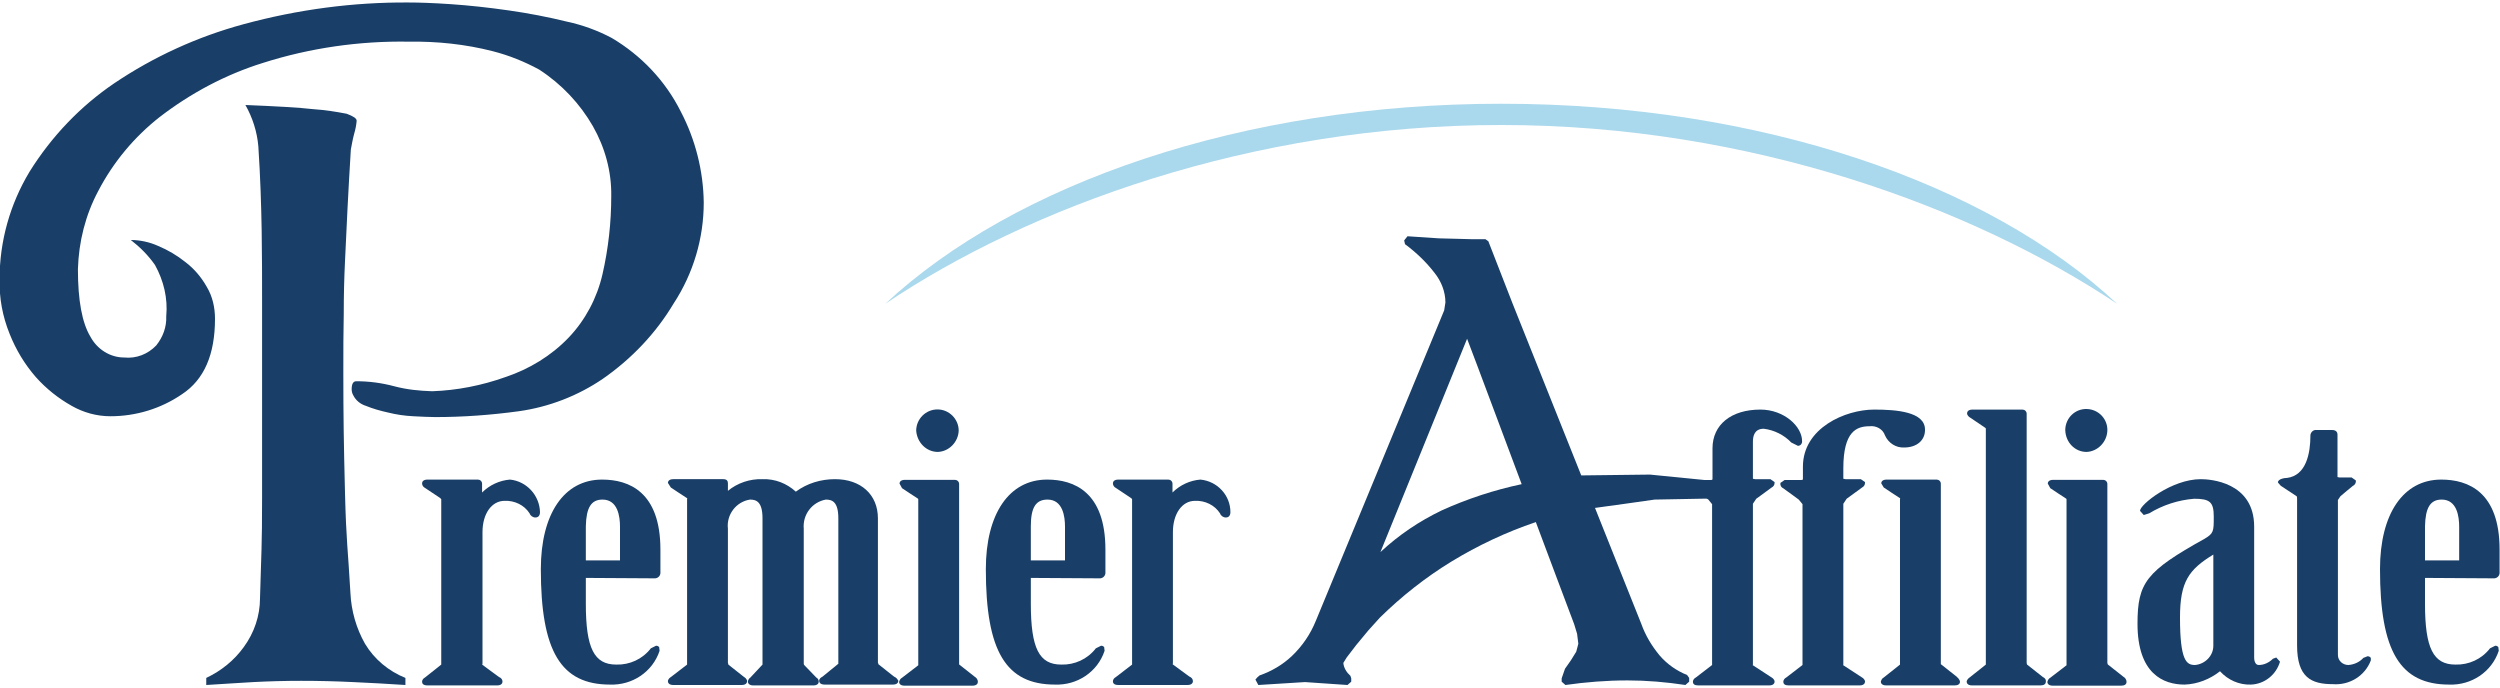
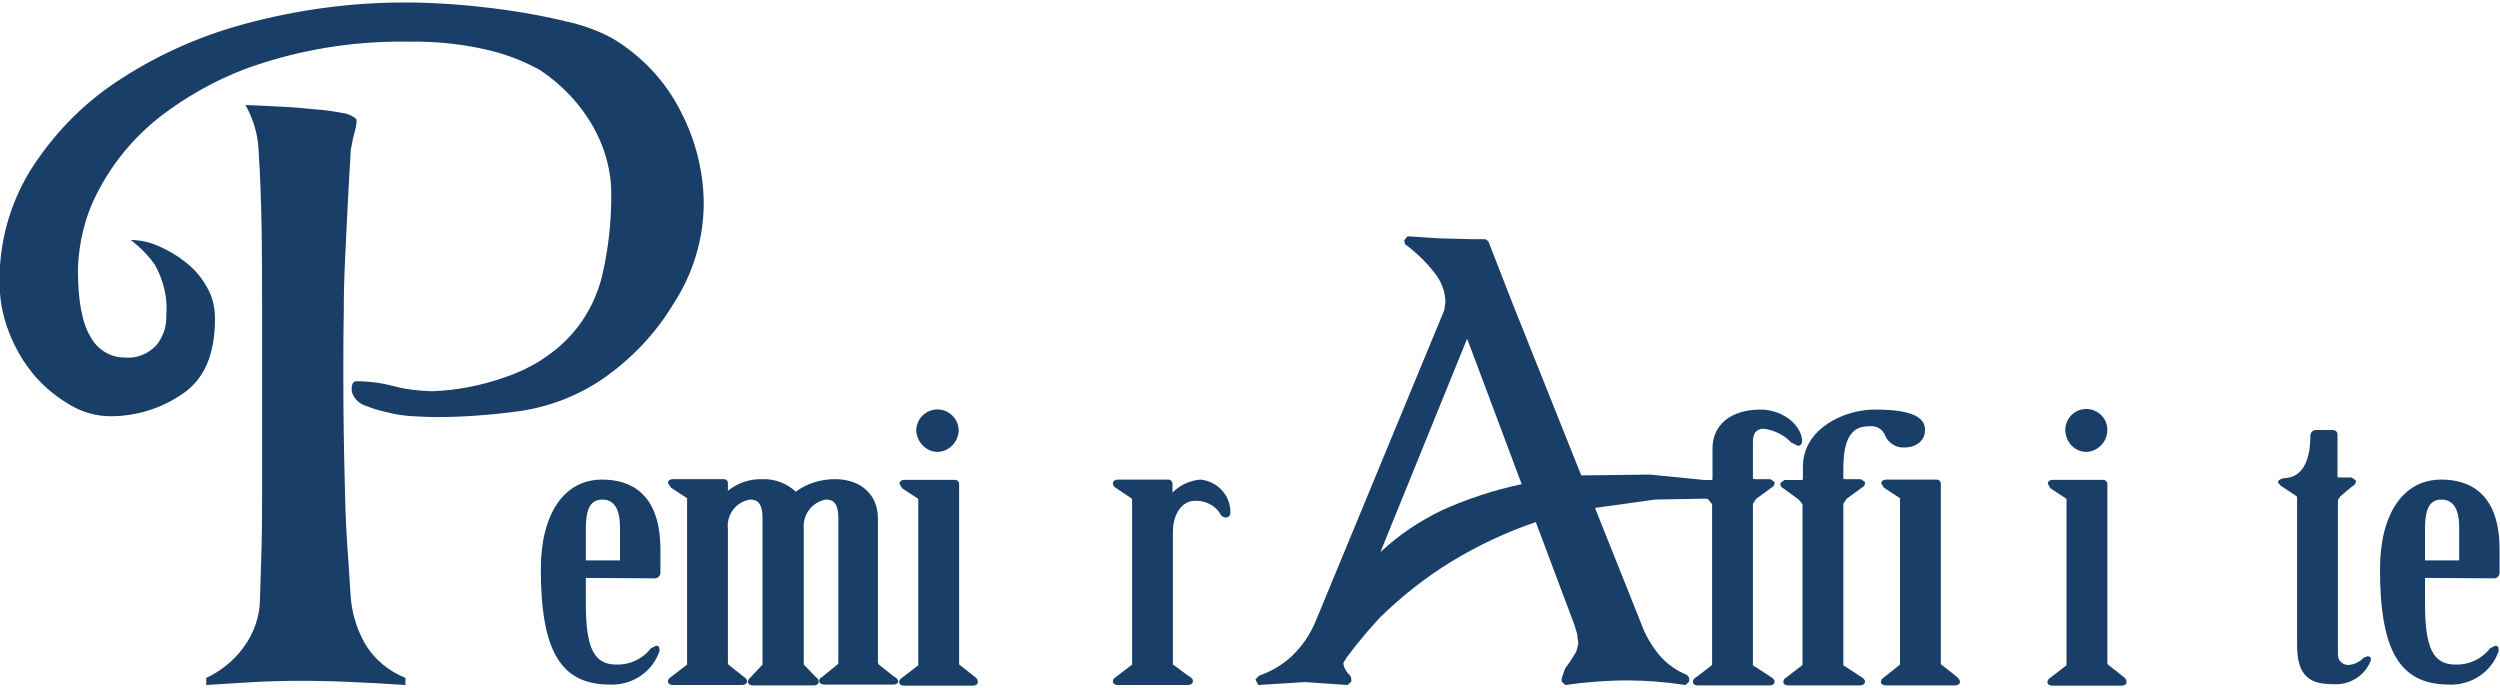
<svg xmlns="http://www.w3.org/2000/svg" version="1.1" id="レイヤー_1" x="0px" y="0px" viewBox="0 0 600 165" style="enable-background:new 0 0 600 165;" xml:space="preserve">
  <style type="text/css">
	.st0{fill:#AAD8EC;}
	.st1{fill:#193F68;}
</style>
  <g id="グループ_68" transform="translate(13 34)">
    <g id="グループ_63_1_" transform="translate(77.183 8.799)">
-       <path id="パス_120_1_" class="st0" d="M417.9,30.1c-30.9-28.9-85.6-48-147.8-48s-116.9,19.2-147.8,48    C156.5,7.1,210-12.8,270.1-12.8S383.6,7.2,417.9,30.1z" />
-     </g>
+       </g>
    <g id="グループ_66">
-       <path id="パス_121" class="st1" d="M109.4,81.1c-2.5,0.2-4.9,1.3-6.7,3.1v-2.1c0-0.6-0.5-1-1-1c0,0-0.1,0-0.1,0H89.6    c-1,0-1.3,0.5-1.3,0.9c0,0.5,0.3,0.9,0.7,1.1l3.6,2.4c0.2,0.2,0.3,0.3,0.3,0.3v39.3l0,0.4l-3.9,3.1c-0.4,0.2-0.7,0.6-0.7,1    c0,0.4,0.2,0.9,1.3,0.9h16.7c1,0,1.3-0.5,1.3-0.9c0-0.5-0.3-0.9-0.8-1.1c0.1,0.1-4.1-3-4.1-3c0.1,0.1,0.1-0.4,0.1-0.4V93.7    c0-4.4,2.2-7.5,5.3-7.5c2.4-0.1,4.7,1,6,3c0.2,0.6,0.8,1,1.4,1c0.3,0,1.1-0.1,1.1-1.3C116.5,84.9,113.4,81.5,109.4,81.1z" />
      <path id="パス_122" class="st1" d="M143.9,104.8c0.8,0.1,1.5-0.4,1.6-1.2c0-0.1,0-0.2,0-0.3v-5.4c0-13.9-7.6-16.8-14-16.8    c-9.1,0-14.7,8.2-14.7,21.5c0,19.7,4.8,27.7,16.6,27.7c5.3,0.2,10.2-3,11.9-8.1l-0.1-0.9c-0.2-0.2-0.5-0.4-0.8-0.3l-1.2,0.6    c-2,2.6-5.1,4-8.3,3.9c-5.3,0-7.3-3.9-7.3-14.6v-6.2L143.9,104.8z M131.6,85.9c3.7,0,4.2,4.1,4.2,6.5v8.1h-8.2v-8.2    C127.7,87.8,128.9,85.9,131.6,85.9L131.6,85.9z" />
      <path id="パス_123" class="st1" d="M201.6,128.4c0.1,0.1-3.8-3-3.8-3c0-0.1,0-0.2-0.1-0.4V90.4c0-5.7-4.1-9.4-10.3-9.4    c-3.4,0-6.7,1-9.4,3c-2.2-2-5-3.1-8-3c-3-0.1-6,0.9-8.3,2.8v-1.8c0-0.5-0.2-1-1.1-1h-12c-1.2,0-1.3,0.7-1.3,0.9L148,83    c0.1,0.1,3.8,2.5,3.8,2.5c0.1,0,0.2,0.2,0.1,0.3v39.3l0,0.4c0,0-3.9,3-3.9,3c-0.2,0.1-0.7,0.5-0.7,1c0,0.2,0.1,0.9,1.3,0.9h16.4    c1,0,1.3-0.5,1.3-0.9c0-0.5-0.5-0.9-0.7-1c0,0-3.8-3-3.8-3c0-0.1,0-0.2-0.1-0.4V92.9c-0.4-3.4,2-6.5,5.3-7c1.5,0,3,0.5,3,4.5v34.7    l0,0.4c-0.1,0.1-2.9,3.1-2.9,3.1c-0.3,0.2-0.6,0.6-0.6,1c0,0.2,0.1,0.9,1.3,0.9h14.4c1,0,1.3-0.5,1.3-0.9c0-0.4-0.2-0.8-0.6-1    c0.1,0.1-2.9-3-2.9-3c-0.1-0.1-0.1-0.4-0.1-0.4V92.9c-0.3-3.4,2-6.4,5.3-7c1.5,0,3,0.5,3,4.5V125l0,0.3c0,0-3.8,3.1-3.8,3.1    c-0.4,0.2-0.8,0.5-0.8,1c0,0.2,0.1,0.9,1.3,0.9h16.4c1,0,1.3-0.5,1.3-0.9C202.4,129,202.1,128.6,201.6,128.4z" />
      <g id="グループ_64" transform="translate(78.387 35.462)">
        <path id="パス_124" class="st1" d="M133.7,39c2.7-0.1,4.9-2.4,5-5.1c0-2.8-2.3-5.1-5.1-5.1c-2.8,0-5.1,2.3-5.1,5.1     C128.7,36.7,130.9,39,133.7,39z" />
        <path id="パス_125" class="st1" d="M142.6,93c0,0-3.8-3-3.8-3c0-0.1,0-0.2,0-0.4V46.7c0-0.6-0.5-1-1-1c0,0-0.1,0-0.1,0h-11.9     c-1.2,0-1.3,0.7-1.3,0.9l0.6,1.1c0.1,0.1,3.8,2.5,3.8,2.5c0.1,0.1,0.1,0.1,0.1,0.3v39.3l0,0.4c0,0-3.9,3-3.9,3     c-0.4,0.2-0.6,0.6-0.7,1c0,0.2,0.1,0.9,1.3,0.9H142c1,0,1.3-0.5,1.3-0.9C143.3,93.5,142.8,93.1,142.6,93z" />
      </g>
-       <path id="パス_126" class="st1" d="M250.7,104.8c0.8,0.1,1.5-0.4,1.6-1.2c0-0.1,0-0.2,0-0.3v-5.4c0-13.9-7.6-16.8-14-16.8    c-9.1,0-14.7,8.2-14.7,21.5c0,19.7,4.8,27.7,16.6,27.7c5.3,0.2,10.2-3,11.9-8.1l-0.1-0.9c-0.2-0.2-0.5-0.4-0.8-0.3l-1.2,0.6    c-2,2.6-5.1,4-8.3,3.9c-5.3,0-7.3-3.9-7.3-14.6v-6.2L250.7,104.8z M238.4,85.9c3.7,0,4.2,4.1,4.2,6.5v8.1h-8.2v-8.2    C234.4,87.8,235.6,85.9,238.4,85.9L238.4,85.9z" />
      <path id="パス_127" class="st1" d="M275.1,81.1c-2.5,0.2-4.9,1.3-6.7,3.1v-2.1c0-0.6-0.5-1-1-1c0,0-0.1,0-0.1,0h-11.9    c-1,0-1.3,0.5-1.3,0.9c0,0.5,0.3,0.9,0.7,1.1l3.6,2.4c0.3,0.2,0.3,0.3,0.3,0.3v39.3l0,0.4c0,0-3.9,3-3.9,3c-0.4,0.2-0.7,0.6-0.7,1    c0,0.4,0.2,0.9,1.3,0.9H272c1,0,1.3-0.5,1.3-0.9c0-0.5-0.3-0.9-0.8-1.1c0.1,0.1-4.1-3-4.1-3c0.1,0.1,0.1-0.4,0.1-0.4V93.7    c0-4.4,2.2-7.5,5.3-7.5c2.4-0.1,4.7,1,6,3c0.2,0.6,0.8,1,1.4,1c0.3,0,1.1-0.1,1.1-1.3C282.3,84.9,279.2,81.5,275.1,81.1z" />
      <path id="パス_128" class="st1" d="M409.5,64.3c-7,0-11.5,3.6-11.5,9.3v7.3c0,0.2,0,0.3-0.5,0.3h-3.9l-1,0.7    c-0.1,0.6,0.2,1.1,0.7,1.3c0,0,3.7,2.7,3.7,2.7l0.9,1.1v38.2l0,0.4c0,0-3.9,3-3.9,3c-0.4,0.2-0.7,0.6-0.7,1c0,0.6,0.4,0.9,1.3,0.9    h17c1.2,0,1.3-0.7,1.3-0.9c0-0.5-0.5-0.9-0.7-1l-4.6-3c0.1,0.1,0.1-0.1,0.1-0.2V86.9l0.8-1.2l3.7-2.7c0.4-0.2,0.7-0.6,0.7-1.1    c0-0.1,0-0.2,0-0.2l-1-0.7h-3.7l-0.5-0.1v-8.9c0-1.4,0.4-3.1,2.6-3.1c2.5,0.3,4.9,1.5,6.6,3.3l1.6,0.8c0.6,0,1-0.5,1-1    C419.6,68.4,415.2,64.3,409.5,64.3z" />
      <path id="パス_129" class="st1" d="M456.6,128.4l-3.8-3c0-0.1,0-0.2,0-0.4V82.1c0-0.6-0.5-1-1-1c0,0-0.1,0-0.1,0h-11.9    c-1.2,0-1.3,0.7-1.3,0.9l0.6,1c0.1,0.1,3.8,2.5,3.8,2.5c0.1,0,0.2,0.2,0.1,0.3v39.3l0,0.4l-3.9,3.1c-0.4,0.2-0.6,0.6-0.7,1    c0,0.2,0.1,0.9,1.3,0.9h16.4c0.8,0,1.3-0.3,1.3-0.9C457.3,129,456.8,128.6,456.6,128.4z" />
      <path id="パス_130" class="st1" d="M436.8,64.3c-6.9,0-17.1,4.4-17.1,13.7v2.9c0,0.2,0,0.3-0.5,0.3h-3.9l-1,0.7    c-0.1,0.6,0.2,1.1,0.7,1.3l3.7,2.7c0,0,0.9,1.1,0.9,1.1v38.2l0,0.4c0,0-3.9,3-3.9,3c-0.4,0.2-0.7,0.6-0.7,1c0,0.6,0.4,0.9,1.3,0.9    h17c1.2,0,1.3-0.7,1.3-0.9c0-0.5-0.5-0.9-0.7-1l-4.6-3c0.1,0.1,0.1-0.1,0.1-0.2V86.9l0.8-1.2l3.7-2.7c0.4-0.2,0.7-0.6,0.7-1.1    c0-0.1,0-0.2,0-0.2l-1-0.7h-3.7l-0.5-0.1v-2.5c0-8.9,3.2-10.1,6.3-10.1c1.6-0.2,3.2,0.7,3.7,2.2c0.8,1.8,2.6,3,4.6,2.9    c3,0,5-1.7,5-4.2C449.1,64.8,442.1,64.3,436.8,64.3z" />
-       <path id="パス_131" class="st1" d="M477.3,128.5c0,0-3.8-3-3.8-3c0-0.1-0.1-0.2-0.1-0.4V65.3c0-0.6-0.5-1-1-1c0,0-0.1,0-0.1,0    h-11.9c-1.2,0-1.3,0.7-1.3,0.9c0,0.5,0.5,0.9,0.7,1l3.7,2.5c0.1,0.1,0.1,0.1,0.1,0.3v56.1l0,0.4l-3.9,3.1c-0.2,0.1-0.7,0.6-0.7,1    c0,0.2,0.1,0.9,1.3,0.9h16.4c0.8,0,1.3-0.3,1.3-0.9C478.1,129,477.6,128.6,477.3,128.5z" />
      <g id="グループ_65" transform="translate(178.567 35.462)">
        <path id="パス_132" class="st1" d="M309.2,39c2.7-0.1,4.9-2.4,5-5.1c0.1-2.8-2.1-5.1-4.9-5.2c-2.8-0.1-5.1,2.1-5.2,4.9     c0,0.1,0,0.2,0,0.2C304.2,36.7,306.4,39,309.2,39z" />
        <path id="パス_133" class="st1" d="M318.1,93l-3.8-3c0-0.1-0.1-0.2-0.1-0.4V46.7c0-0.6-0.5-1-1-1c0,0-0.1,0-0.1,0h-11.9     c-1.2,0-1.3,0.7-1.3,0.9l0.6,1.1c0.1,0.1,3.8,2.5,3.8,2.5c0.1,0.1,0.1,0.1,0.1,0.3v39.3l0,0.4c0,0-3.9,3-3.9,3     c-0.4,0.2-0.6,0.6-0.7,1c0,0.2,0.1,0.9,1.3,0.9h16.4c0.8,0,1.3-0.3,1.3-0.9C318.8,93.5,318.3,93.1,318.1,93z" />
      </g>
-       <path id="パス_134" class="st1" d="M533.3,123.8l-0.8,0.3c-0.9,0.9-2.1,1.5-3.4,1.5c-1,0-1.1-1.4-1.1-1.7V92.4    c0-10.8-10.7-11.4-12.8-11.4c-7,0-14.6,6.1-14.6,7.6l0.9,1l1.3-0.4c3.3-2,7-3.2,10.8-3.5c3.8,0,4.7,0.8,4.7,4.3c0,3.5,0,4-2.2,5.3    c-14,7.8-16.1,10.5-16.1,20.4c0,12,6.2,14.6,11.3,14.6c3.1-0.1,6.1-1.3,8.5-3.2c1.9,2.1,4.6,3.3,7.4,3.2c3.3-0.1,6.1-2.4,7-5.5    L533.3,123.8z M513.8,125.6c-2,0-3.6-0.9-3.6-11.4c0-8.6,2.1-11.5,8-15.1V121C518.2,123.4,516.2,125.4,513.8,125.6L513.8,125.6z" />
      <path id="パス_135" class="st1" d="M556,123.9c-0.2-0.3-0.5-0.4-0.8-0.4l-1,0.4c-0.9,1-2.2,1.6-3.6,1.7c-1.3,0-2.5-1-2.5-2.4    c0-0.1,0-0.2,0-0.2v-37l0.6-0.9c0.2-0.2,3-2.5,3-2.5c0.5-0.2,0.8-0.8,0.7-1.3l-1-0.7h-2.9l-0.5-0.1l0-10.2c0-0.3-0.1-1.1-1.3-1.1    h-3.7c-0.8-0.1-1.4,0.5-1.5,1.2c0,0,0,0,0,0.1c0,4.3-1,9.6-5.6,10.2c-0.5,0-2.2,0.2-2.2,1.1l0.7,0.8l3.8,2.5    c0.1,0.1,0.1,0.5,0.1,0.7v35.1c0,7.7,3.4,9.3,8.6,9.3c4,0.3,7.7-2,9.1-5.7L556,123.9z" />
      <path id="パス_136" class="st1" d="M585.3,104.8c0.8,0.1,1.5-0.4,1.6-1.2c0-0.1,0-0.2,0-0.3v-5.4c0-13.9-7.6-16.8-14-16.8    c-9.1,0-14.7,8.2-14.7,21.5c0,19.7,4.8,27.7,16.6,27.7c5.3,0.2,10.2-3,11.9-8.1l-0.1-0.9c-0.2-0.2-0.5-0.4-0.8-0.3l-1.2,0.6    c-2,2.6-5.1,4-8.3,3.9c-5.3,0-7.3-3.9-7.3-14.6v-6.2L585.3,104.8z M573,85.9c3.7,0,4.2,4.1,4.2,6.5v8.1h-8.2v-8.2    C569.1,87.8,570.3,85.9,573,85.9L573,85.9z" />
      <path id="パス_137" class="st1" d="M70.2-6.7c1.6,0.6,2.4,1.1,2.4,1.7c-0.1,1.1-0.3,2.1-0.6,3.1c-0.4,1.5-0.6,2.8-0.8,3.8    c-0.3,5.2-0.6,9.9-0.8,14.2c-0.2,4.3-0.4,8.5-0.6,12.6c-0.2,4.1-0.3,8.3-0.3,12.6c-0.1,4.3-0.1,9-0.1,14c0,10.7,0.1,17.1,0.4,29    s0.7,13.3,1.3,24c0.2,4.3,1.4,8.5,3.5,12.2c2.2,3.7,5.7,6.6,9.7,8.2v1.7c-4.3-0.3-8.5-0.5-12.6-0.7c-4.1-0.2-8.3-0.3-12.4-0.3    c-3.8,0-7.7,0.1-11.5,0.3c-3.9,0.2-7.6,0.5-11.3,0.7v-1.7c3.6-1.7,6.7-4.2,9-7.4c2.5-3.4,3.9-7.5,3.9-11.7    c0.3-10.9,0.5-12.3,0.5-24.3V39.3c0-6.2,0-12.2-0.1-18c-0.1-5.9-0.3-12.6-0.8-20.2c-0.3-3.5-1.4-6.9-3.1-9.9    c7.4,0.3,12.8,0.6,16.3,1C65.1-7.6,67.6-7.2,70.2-6.7z M116.4-17.3c-3.5-1.9-7.2-3.4-11.1-4.4c-6.6-1.7-13.4-2.4-20.2-2.3    c-11.8-0.2-23.7,1.5-35,5.1c-9,2.8-17.4,7.3-24.8,13C19.2-1.1,14.2,4.9,10.6,11.8C7.5,17.6,5.9,24,5.7,30.6c0,7.5,1,12.9,3,16.2    c1.6,3,4.7,5,8.1,5c2.9,0.3,5.7-0.8,7.7-2.9c1.6-2,2.5-4.4,2.4-7c0.4-4.3-0.6-8.5-2.7-12.3c-1.6-2.3-3.6-4.3-5.8-6    c2.2,0,4.5,0.5,6.5,1.4c2.4,1,4.6,2.3,6.6,3.9c2.1,1.6,3.8,3.6,5.1,5.9c1.4,2.3,2,5,2,7.7c0,8.6-2.6,14.6-7.9,18.1    c-5.1,3.5-11.1,5.3-17.2,5.3c-3.3,0-6.5-0.9-9.3-2.5c-3.2-1.8-6.1-4.1-8.6-6.9c-2.7-3.1-4.8-6.6-6.3-10.4    c-1.7-4.2-2.5-8.6-2.4-13.1c0-9.1,2.5-18,7.2-25.8C-0.6-1.3,6.3-8.5,14.4-14c9.5-6.4,20-11.2,31.1-14.2    c12.9-3.5,26.2-5.3,39.6-5.2c2.4,0,5.7,0.1,10.1,0.4c4.4,0.3,9,0.8,13.9,1.5c4.9,0.7,9.5,1.6,14,2.7c3.7,0.8,7.3,2.1,10.7,3.9    c7.1,4.2,12.9,10.3,16.6,17.7c3.5,6.7,5.4,14.2,5.5,21.8c0,8.6-2.5,17-7.2,24.2c-4.3,7.2-10.1,13.3-17,18.1    c-6,4.1-13,6.8-20.2,7.8c-6.6,0.9-13.3,1.4-20,1.4c-1.5,0-3.3-0.1-5.3-0.2c-2.1-0.1-4.1-0.4-6.1-0.9c-1.8-0.4-3.6-0.9-5.3-1.6    c-1.3-0.4-2.4-1.3-3-2.5c-0.3-0.5-0.4-1-0.4-1.5c0-1.3,0.4-1.9,1.1-1.9c3.1,0,6.1,0.4,9.1,1.2c3,0.8,6,1.1,9.1,1.2    c6-0.2,12-1.4,17.6-3.4c5.7-1.9,11-5.1,15.2-9.5c4-4.2,6.8-9.5,8.1-15.2c1.4-6.1,2.1-12.4,2.1-18.7c0.1-5.9-1.5-11.7-4.4-16.8    C126.2-9.1,121.8-13.8,116.4-17.3L116.4-17.3z" />
      <path id="パス_138" class="st1" d="M400.3,85.6l0.8-0.9l-0.5-2.5l-0.6-0.6l-17-1.7c0,0-15.4,0.2-16.5,0.2L350,38.8l-5.8-14.9    l-0.7-0.5H340l-7.7-0.2l-7.5-0.5l-0.8,1l0.2,0.9c2.7,2,5.1,4.3,7.1,6.9c1.6,2,2.6,4.5,2.6,7.1c0,0-0.3,1.9-0.3,1.9L302.8,115    c-1.3,3.2-3.2,6-5.7,8.4c-2.2,2.1-4.9,3.7-7.8,4.7c-0.4,0.3-0.7,0.6-1,1l0.7,1.3l11.2-0.7l10.2,0.7l0.9-0.8v-0.8l-0.2-0.6    c-0.9-0.8-1.6-1.9-1.7-3.1c0,0,0.8-1.3,0.8-1.3l2.3-3l2.9-3.5l2.8-3.1c5.2-5.1,10.9-9.6,17.1-13.4c6.4-3.9,13.2-7.1,20.3-9.5    c0.5,1.4,9.2,24.5,9.2,24.5l0.7,2.3l0.3,2.4l-0.5,1.9l-1.3,2.1l-1.4,2l-0.8,2.3v0.8l0.9,0.8c4.9-0.7,9.9-1.1,14.9-1.1    c4.6,0,9.3,0.4,13.9,1.1l0.9-0.8v-0.9l-0.5-0.7c-2.5-1-4.8-2.6-6.6-4.7c-1.9-2.3-3.4-4.8-4.4-7.6c0,0-9.4-23.5-11.1-27.8    c1.7-0.2,14.3-2,14.3-2L400.3,85.6z M352.2,82.2c-6.6,1.4-13,3.5-19.2,6.3c-5.4,2.6-10.3,5.9-14.7,10c2.1-5.1,19.8-48.8,20.8-51.2    C340.1,49.8,351.7,80.9,352.2,82.2L352.2,82.2z" />
    </g>
  </g>
</svg>